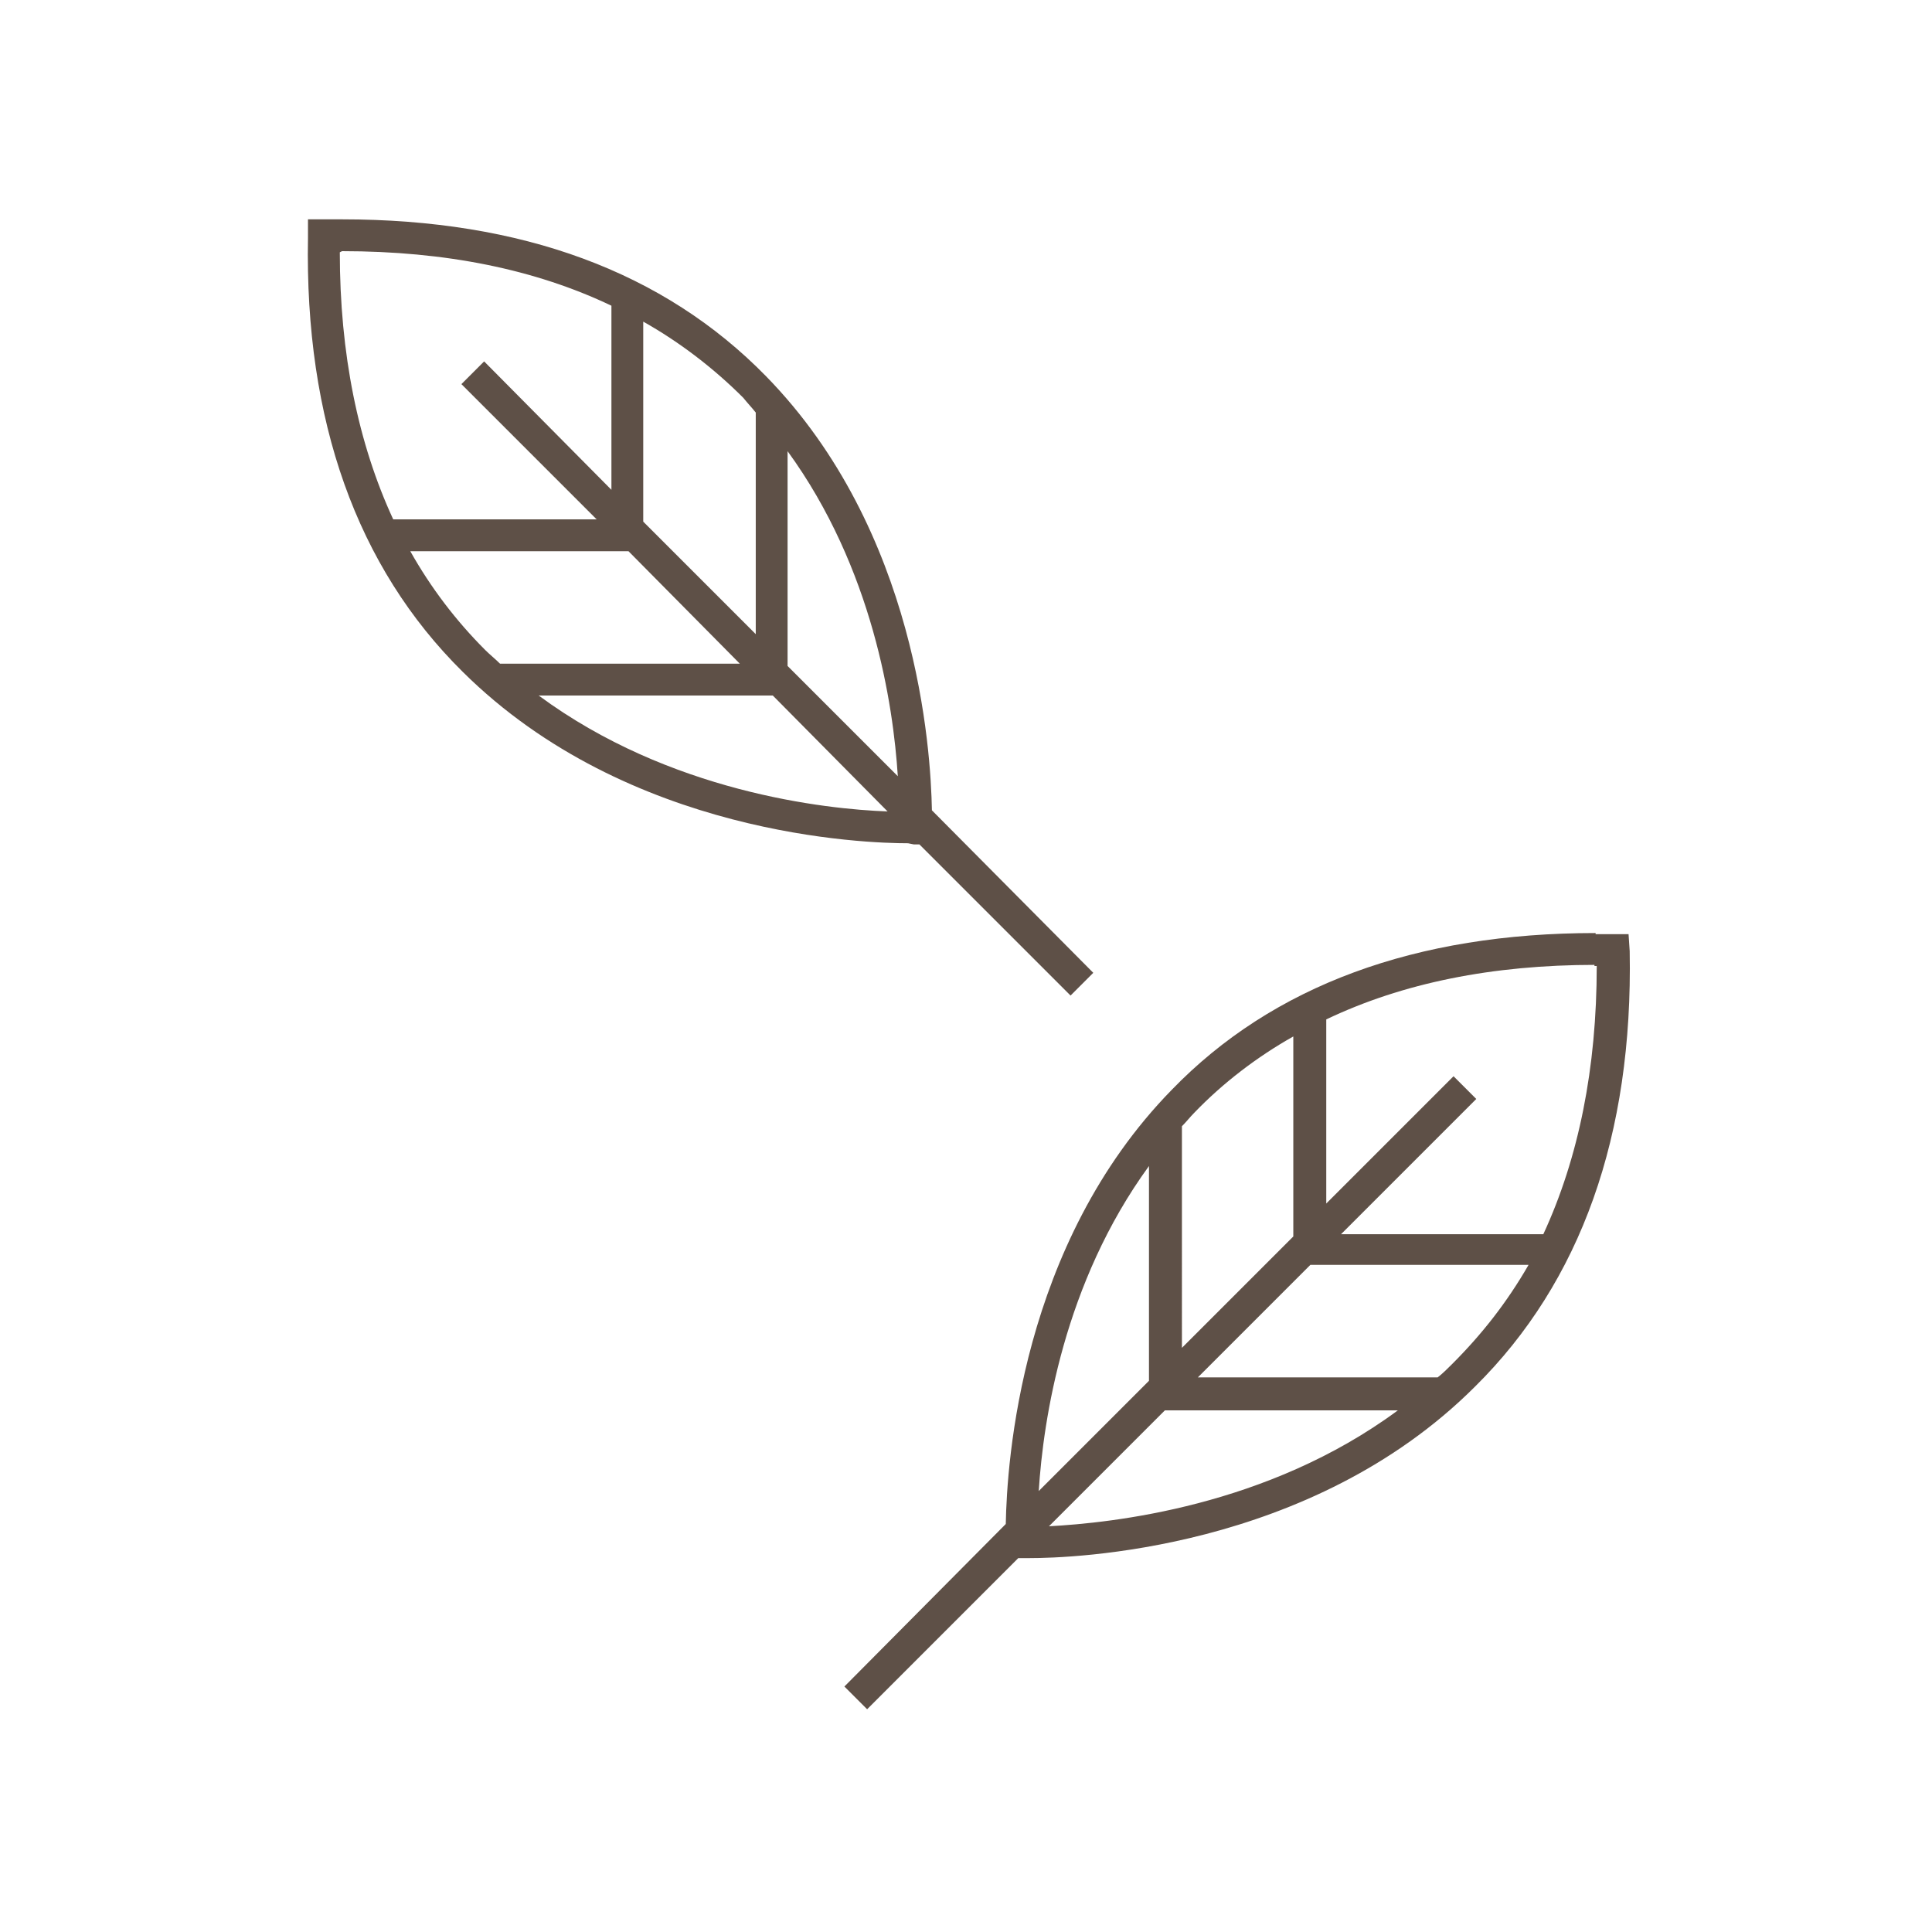
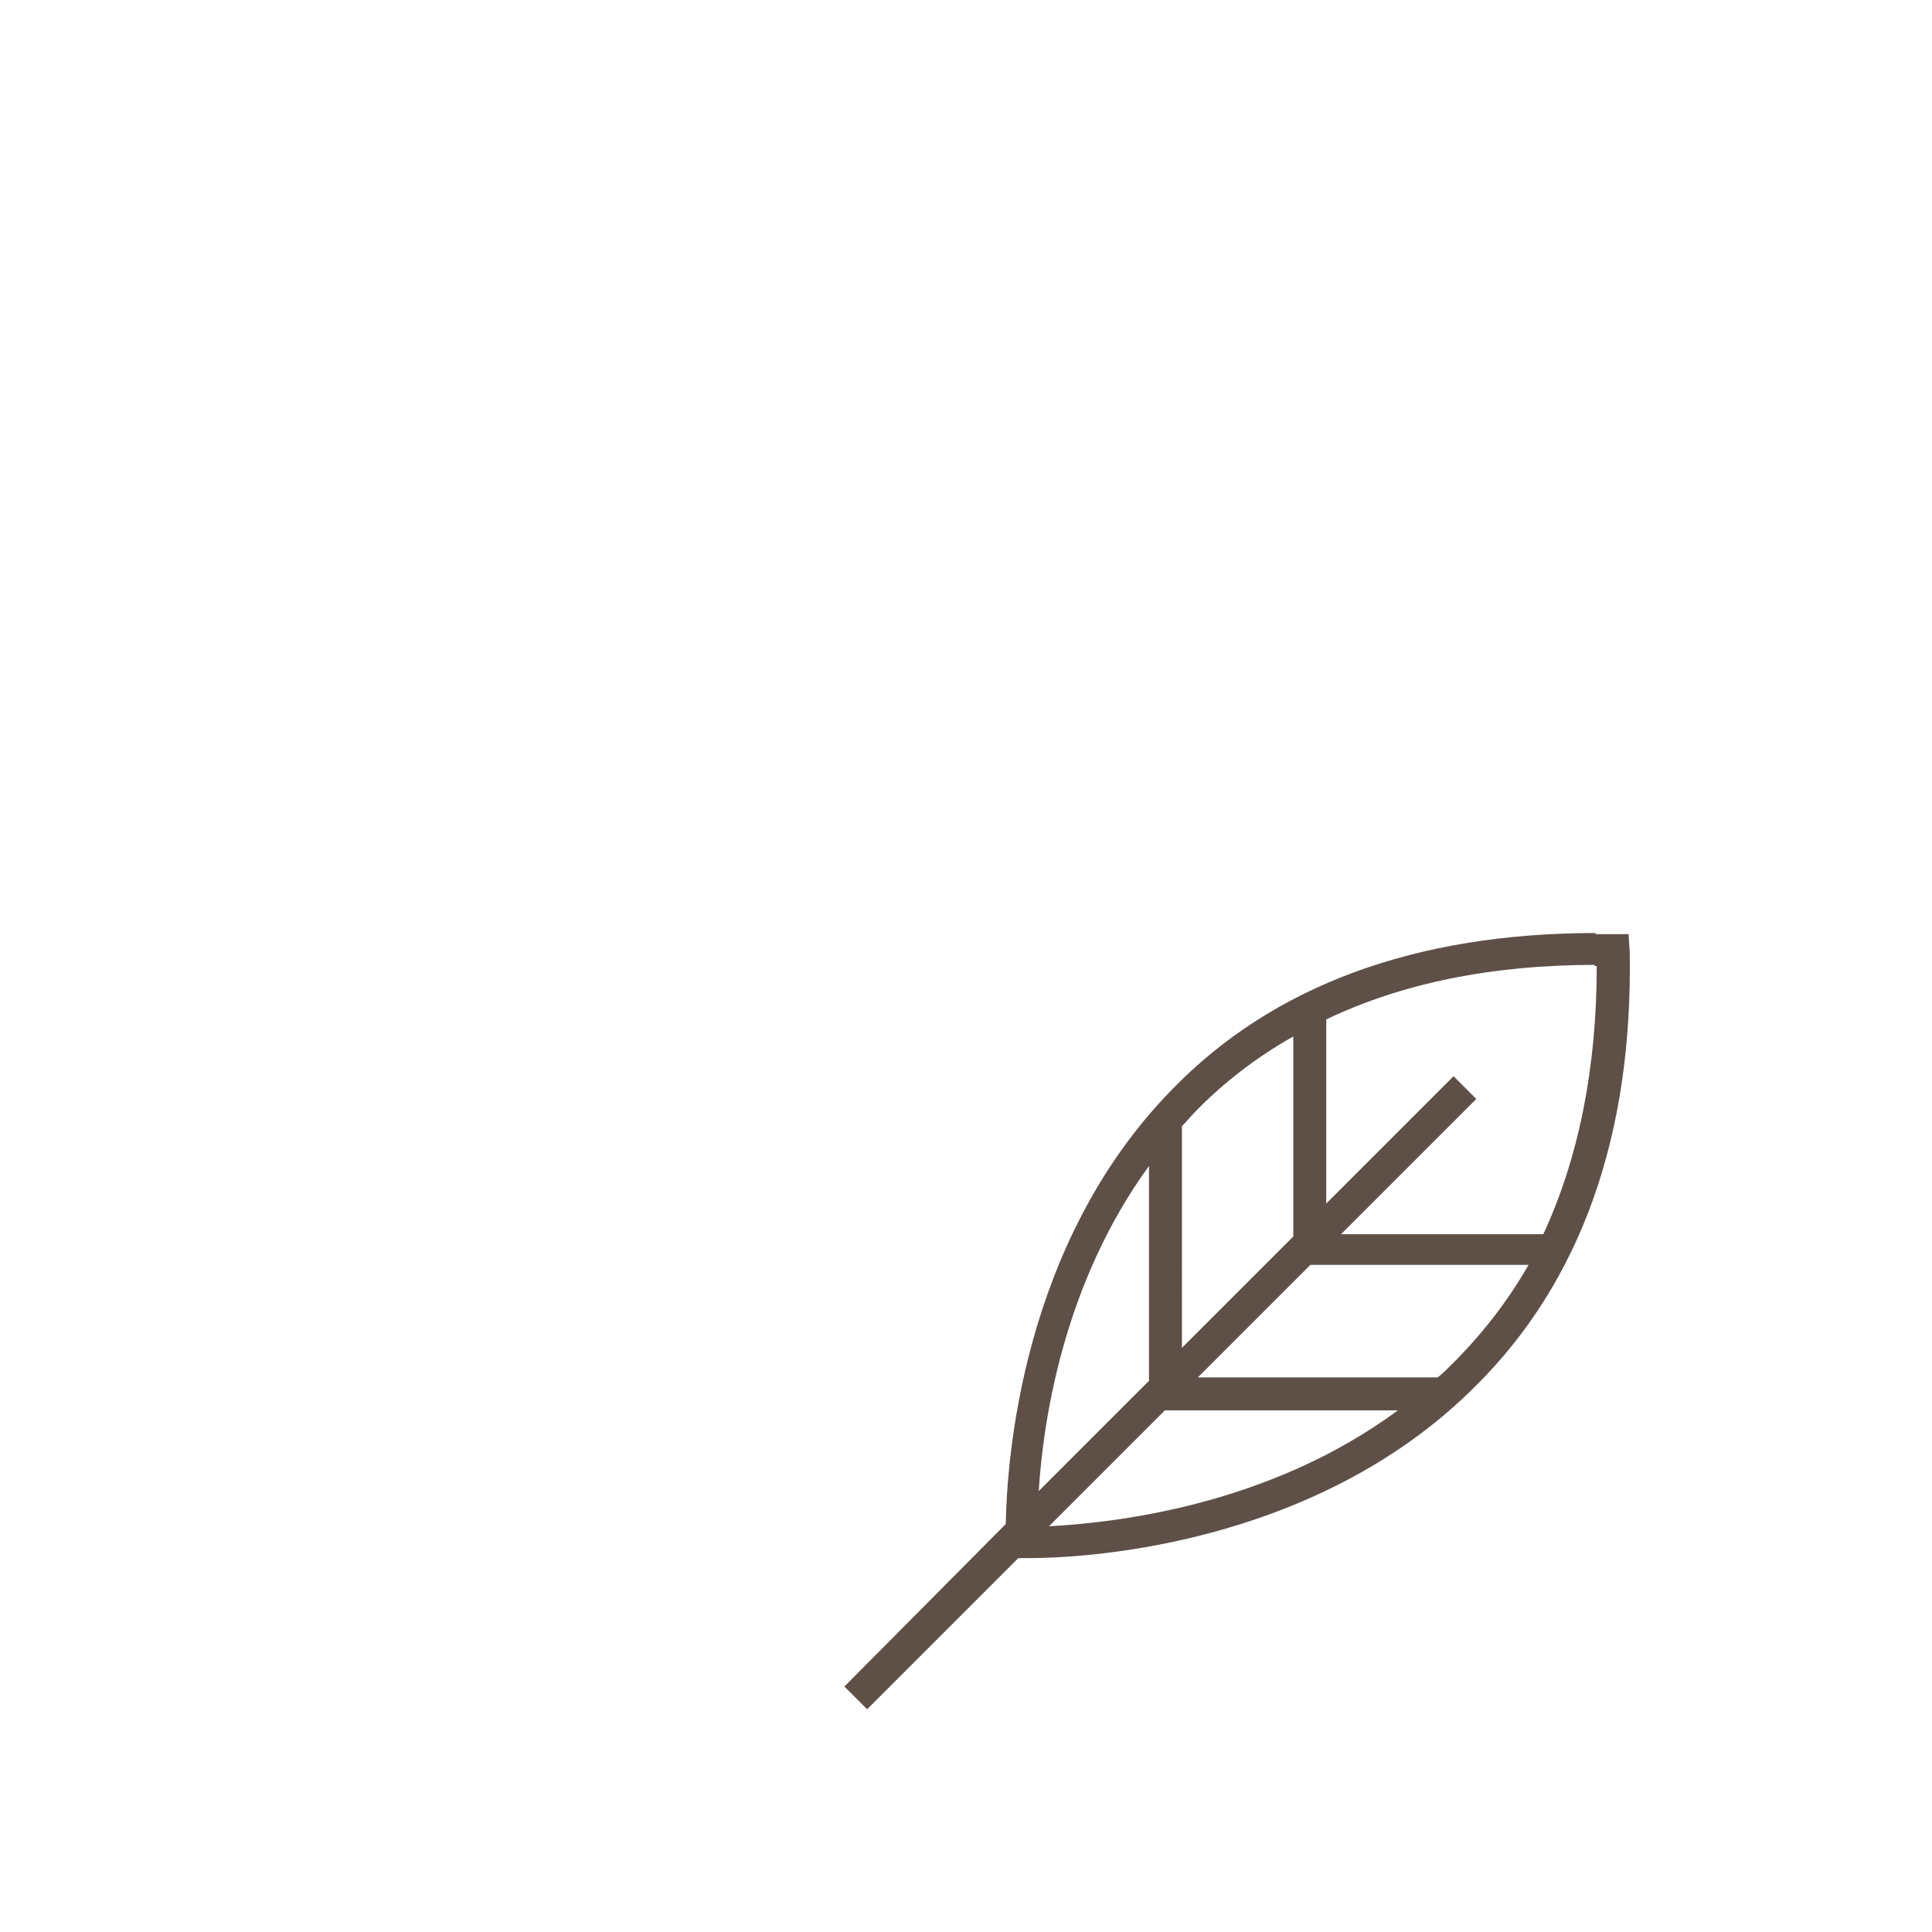
<svg xmlns="http://www.w3.org/2000/svg" xml:space="preserve" style="enable-background:new 0 0 170 170;" viewBox="0 0 170 170" y="0px" x="0px" id="Ebene_1" version="1.1">
  <style type="text/css">
	.st0{fill:#5E5047;}
</style>
  <g>
    <g>
      <path d="M143.3,82.2h-3V85h0.2c0,9-1.6,16.9-4.7,23.6H118l11.9-11.9l-2-2l-11.2,11.2V89.7c6.7-3.2,14.6-4.8,23.7-4.8    v-2.8c-15.8,0-28.4,4.6-37.3,13.8c-13.3,13.6-14.5,32.8-14.6,38.2l-14.2,14.3l2,2l13.3-13.3h1c3.6,0,24.7-0.6,39.2-15.1    c9.3-9.2,13.9-22.1,13.6-38.3L143.3,82.2z M113.8,91.2v17.6l-9.8,9.8V99.1c0.4-0.4,0.7-0.8,1.1-1.2    C107.6,95.3,110.6,93,113.8,91.2z M101.1,102.6v18.9l-9.7,9.7C91.8,124.9,93.6,112.9,101.1,102.6z M102.5,124.1H123    c-11.5,8.5-25.2,9.9-30.7,10.2L102.5,124.1z M127.8,120c-0.4,0.4-0.9,0.9-1.3,1.2h-21.1l9.9-9.9h19.2    C132.6,114.6,130.4,117.4,127.8,120z" class="st0" />
    </g>
  </g>
  <g>
    <g>
-       <path d="M80.4,74.3h0.5l13.3,13.3l2-2L82,71.3c-0.1-5.4-1.3-24.6-14.6-38.2c-9-9.2-21.5-13.8-37.3-13.8h-3v1.6    c-0.3,16.1,4.3,29,13.6,38.2c14.6,14.5,35.6,15.1,39.2,15.1L80.4,74.3z M68,61.2l10.1,10.2c-5.5-0.2-19.2-1.7-30.7-10.2H68z     M69.3,58.6V39.7C76.8,50,78.6,62,79,68.3L69.3,58.6z M66.5,36.3v19.5l-9.9-9.9V28.3c3.2,1.8,6.2,4.1,8.8,6.7    C65.8,35.5,66.1,35.8,66.5,36.3L66.5,36.3z M30.1,22.1c9.1,0,17,1.6,23.7,4.8v16.2L42.6,31.8l-2,2l11.9,11.9H34.6    c-3.1-6.7-4.7-14.6-4.7-23.5L30.1,22.1z M36.1,48.5h19.2l9.8,9.9H44c-0.4-0.4-0.9-0.8-1.3-1.2C40.1,54.6,37.9,51.7,36.1,48.5z" class="st0" />
-     </g>
+       </g>
  </g>
</svg>